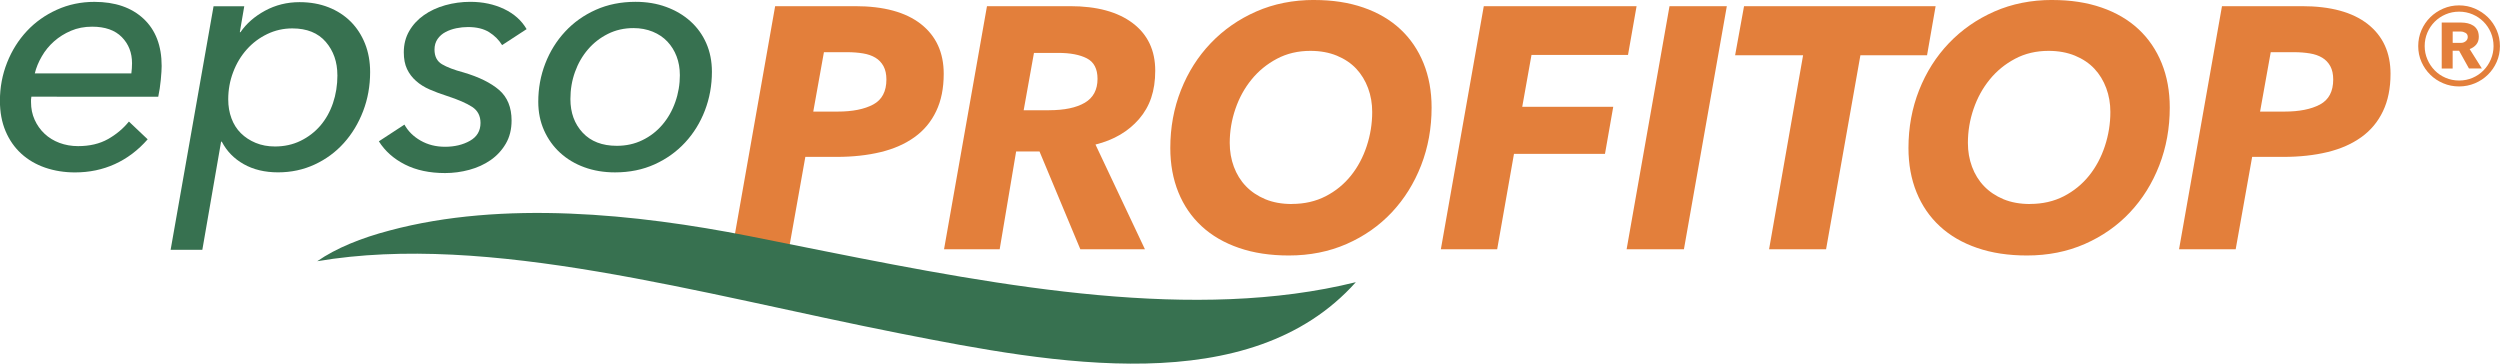
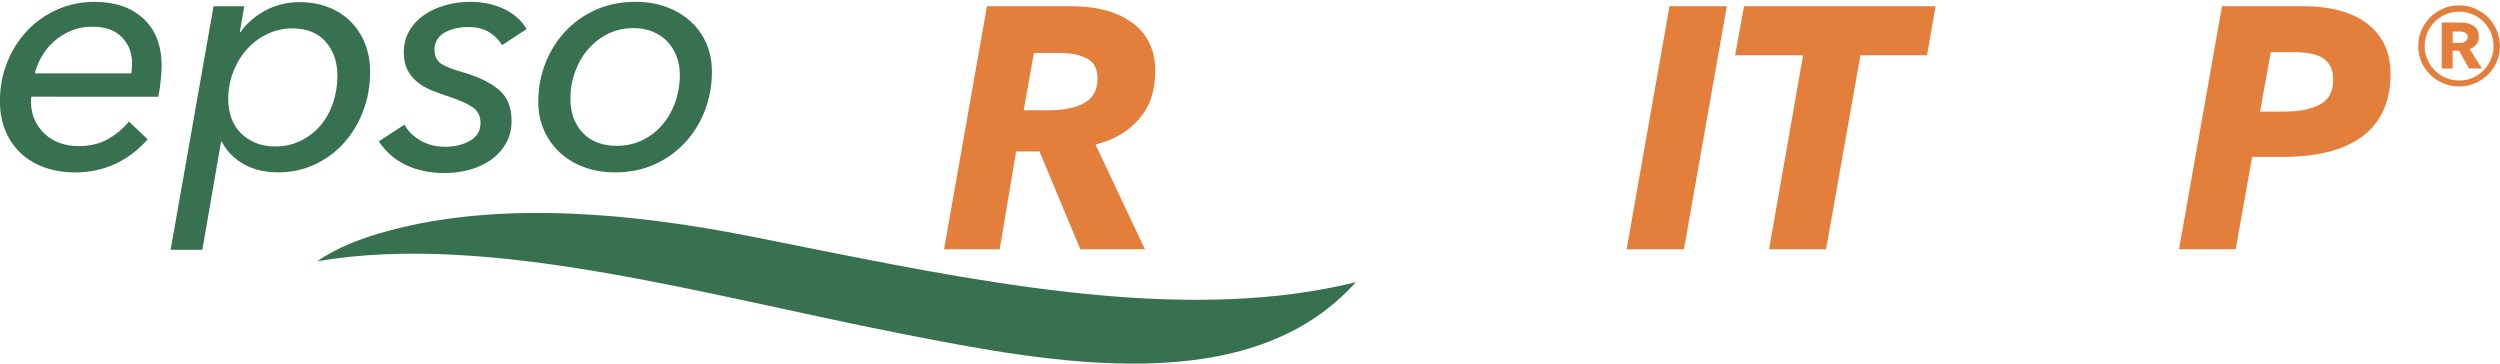
<svg xmlns="http://www.w3.org/2000/svg" viewBox="0 0 697 101.38">
  <defs>
    <style>
      .cls-1 {
        fill: #377150;
      }

      .cls-1, .cls-2 {
        stroke-width: 0px;
      }

      .cls-2 {
        fill: #e37f3b;
      }
    </style>
  </defs>
  <g id="Name">
    <g>
-       <path class="cls-2" d="m238.41,1.72c7.98,0,14.09,1.66,18.33,4.98,4.24,3.32,6.37,7.95,6.37,13.88,0,4.02-.7,7.5-2.11,10.43-1.4,2.94-3.41,5.35-6.03,7.23-2.62,1.88-5.76,3.27-9.43,4.16-3.67.89-7.77,1.34-12.3,1.34h-8.71l-4.59,25.75h-15.79L216.11,1.72h22.3Zm-4.88,29.39c4.15,0,7.45-.66,9.91-1.97,2.46-1.32,3.69-3.64,3.69-6.98,0-1.47-.27-2.71-.81-3.71-.54-.99-1.29-1.78-2.25-2.36-.96-.58-2.11-.98-3.45-1.2s-2.81-.34-4.4-.34h-6.51l-2.97,16.56h6.8Z" />
      <path class="cls-2" d="m319.2,69.5h-18l-11.39-27.28h-6.51l-4.59,27.28h-15.51L275.17,1.72h23.17c7.47,0,13.29,1.58,17.47,4.74,4.18,3.16,6.27,7.58,6.27,13.26s-1.5,9.97-4.5,13.45c-3,3.48-7.05,5.86-12.16,7.13l13.79,29.2Zm-26.71-38.77c4.27,0,7.59-.7,9.96-2.09,2.36-1.39,3.54-3.62,3.54-6.66,0-2.79-.99-4.69-2.97-5.71-1.98-1.02-4.63-1.52-7.95-1.52h-6.8l-2.87,15.99h7.08Z" />
-       <path class="cls-2" d="m366.39,0c5.11,0,9.68.7,13.74,2.11,4.05,1.4,7.48,3.41,10.29,6.03,2.81,2.62,4.96,5.78,6.46,9.48,1.5,3.7,2.25,7.82,2.25,12.35,0,5.74-.97,11.12-2.92,16.13-1.95,5.01-4.68,9.38-8.18,13.11-3.51,3.73-7.71,6.67-12.59,8.81s-10.26,3.21-16.13,3.21c-5.17,0-9.8-.7-13.88-2.11-4.08-1.4-7.55-3.41-10.39-6.03-2.84-2.62-5.01-5.78-6.51-9.48-1.5-3.7-2.25-7.82-2.25-12.35,0-5.74.99-11.12,2.97-16.13,1.98-5.01,4.75-9.38,8.33-13.12,3.57-3.73,7.8-6.67,12.68-8.81,4.88-2.14,10.26-3.21,16.13-3.21Zm-6.22,56.86c3.51,0,6.65-.72,9.43-2.15s5.12-3.35,7.04-5.74c1.92-2.39,3.38-5.14,4.4-8.23,1.02-3.09,1.53-6.27,1.53-9.52,0-2.36-.38-4.58-1.15-6.65-.77-2.07-1.87-3.88-3.3-5.41-1.44-1.53-3.24-2.74-5.41-3.64-2.17-.89-4.63-1.34-7.37-1.34-3.45,0-6.56.73-9.33,2.2-2.78,1.47-5.14,3.4-7.08,5.79-1.95,2.39-3.45,5.12-4.5,8.19-1.05,3.06-1.58,6.22-1.58,9.48,0,2.36.38,4.58,1.15,6.65s1.88,3.88,3.35,5.41c1.47,1.53,3.27,2.74,5.41,3.64,2.14.89,4.61,1.34,7.42,1.34Z" />
-       <path class="cls-2" d="m426.98,15.32l-2.58,14.46h25.37l-2.3,13.11h-25.37l-4.69,26.61h-15.7L413.68,1.72h42.6l-2.39,13.59h-26.9Z" />
      <path class="cls-2" d="m453.5,69.5L465.46,1.72h15.98l-11.96,67.77h-15.99Z" />
      <path class="cls-2" d="m518.68,15.41l-9.57,54.08h-15.89l9.48-54.08h-18.95l2.49-13.69h53.41l-2.39,13.69h-18.57Z" />
-       <path class="cls-2" d="m572.19,0c5.1,0,9.68.7,13.74,2.11,4.05,1.4,7.48,3.41,10.29,6.03,2.81,2.62,4.96,5.78,6.46,9.48,1.5,3.7,2.25,7.82,2.25,12.35,0,5.74-.97,11.12-2.92,16.13-1.95,5.01-4.67,9.38-8.18,13.11-3.51,3.73-7.71,6.67-12.59,8.81-4.88,2.14-10.26,3.21-16.13,3.21-5.17,0-9.8-.7-13.88-2.11-4.09-1.4-7.55-3.41-10.39-6.03-2.84-2.62-5.01-5.78-6.51-9.48-1.5-3.7-2.25-7.82-2.25-12.35,0-5.74.99-11.12,2.97-16.13,1.98-5.01,4.75-9.38,8.33-13.12,3.57-3.73,7.8-6.67,12.68-8.81,4.88-2.14,10.26-3.21,16.13-3.21Zm-6.22,56.86c3.51,0,6.65-.72,9.43-2.15,2.78-1.44,5.12-3.35,7.04-5.74s3.38-5.14,4.4-8.23c1.02-3.09,1.53-6.27,1.53-9.52,0-2.36-.38-4.58-1.15-6.65-.77-2.07-1.87-3.88-3.3-5.41-1.44-1.53-3.24-2.74-5.41-3.64-2.17-.89-4.63-1.34-7.37-1.34-3.45,0-6.56.73-9.33,2.2-2.78,1.47-5.14,3.4-7.08,5.79-1.95,2.39-3.45,5.12-4.5,8.19-1.05,3.06-1.58,6.22-1.58,9.48,0,2.36.38,4.58,1.15,6.65s1.88,3.88,3.35,5.41c1.47,1.53,3.27,2.74,5.41,3.64,2.14.89,4.61,1.34,7.42,1.34Z" />
      <path class="cls-2" d="m641.78,1.72c7.98,0,14.09,1.66,18.33,4.98,4.24,3.32,6.37,7.95,6.37,13.88,0,4.02-.7,7.5-2.11,10.43-1.4,2.94-3.41,5.35-6.03,7.23-2.62,1.88-5.76,3.27-9.43,4.16-3.67.89-7.77,1.34-12.3,1.34h-8.71l-4.59,25.75h-15.79l11.97-67.77h22.3Zm-4.88,29.39c4.15,0,7.45-.66,9.91-1.97,2.46-1.32,3.69-3.64,3.69-6.98,0-1.47-.27-2.71-.81-3.71-.54-.99-1.29-1.78-2.25-2.36-.96-.58-2.11-.98-3.45-1.2s-2.81-.34-4.4-.34h-6.51l-2.97,16.56h6.8Z" />
      <path class="cls-2" d="m674.2,12.85c0-1.57.3-3.04.9-4.43.6-1.38,1.42-2.58,2.45-3.6,1.03-1.02,2.24-1.82,3.62-2.42,1.38-.6,2.86-.9,4.42-.9s3.04.3,4.42.9c1.38.6,2.59,1.41,3.62,2.42,1.03,1.02,1.85,2.22,2.45,3.6.6,1.38.9,2.86.9,4.43s-.3,3.03-.9,4.4-1.42,2.56-2.45,3.57c-1.03,1.02-2.24,1.82-3.62,2.4-1.38.58-2.86.88-4.42.88s-3.04-.29-4.42-.88c-1.38-.58-2.59-1.38-3.62-2.4-1.03-1.02-1.85-2.21-2.45-3.57s-.9-2.83-.9-4.4Zm1.8,0c0,1.3.25,2.53.75,3.7.5,1.17,1.18,2.19,2.05,3.08.87.88,1.88,1.57,3.05,2.07,1.17.5,2.42.75,3.75.75s2.58-.25,3.75-.75c1.17-.5,2.18-1.19,3.05-2.07.87-.88,1.55-1.91,2.05-3.08.5-1.17.75-2.4.75-3.7s-.25-2.58-.75-3.75c-.5-1.17-1.18-2.18-2.05-3.05-.87-.87-1.88-1.55-3.05-2.05-1.17-.5-2.42-.75-3.75-.75s-2.58.25-3.75.75c-1.17.5-2.18,1.18-3.05,2.05-.87.87-1.55,1.88-2.05,3.05-.5,1.17-.75,2.42-.75,3.75Zm12.35,6.25l-2.75-4.95h-1.8v4.95h-3.05V6.29h5.5c.6,0,1.18.07,1.75.2.57.13,1.08.35,1.55.65.47.3.84.71,1.12,1.22.28.52.42,1.16.42,1.92,0,.87-.24,1.58-.72,2.15-.48.57-1.09.98-1.83,1.25l3.4,5.4h-3.6Zm-2.2-7.15c.47,0,.89-.15,1.28-.45.38-.3.58-.7.58-1.2,0-.53-.22-.92-.65-1.15-.43-.23-.83-.35-1.2-.35h-2.35v3.15h2.35Z" />
    </g>
  </g>
  <g id="Welle">
    <path class="cls-1" d="m216.01,67.24c-2.45-.49-4.9-.98-7.33-1.46-31.14-6.12-68.42-9.99-100.04-1.52-7.88,2.06-14.92,4.91-20.2,8.57,47.85-8.1,106.39,9.08,162.77,20.19,42.31,8.34,97.3,18.66,126.8-14.35-44.64,11.06-97.78,1.4-148.01-8.63" />
  </g>
  <g id="solu">
    <g>
      <path class="cls-1" d="m8.75,26.95c-.06.32-.1.59-.1.81v.71c0,1.78.33,3.41,1,4.9.67,1.49,1.58,2.79,2.76,3.9,1.17,1.11,2.57,1.97,4.18,2.57,1.62.6,3.34.9,5.18.9,3.23,0,6.01-.65,8.32-1.95,2.31-1.3,4.26-2.93,5.85-4.9l5.23,4.95c-2.66,3.04-5.71,5.34-9.13,6.9s-7.13,2.33-11.13,2.33c-2.98,0-5.75-.45-8.32-1.33-2.57-.89-4.79-2.19-6.66-3.9-1.87-1.71-3.33-3.8-4.38-6.28-1.04-2.47-1.57-5.29-1.57-8.46,0-3.74.67-7.29,2-10.65,1.33-3.36,3.17-6.29,5.52-8.8,2.34-2.5,5.13-4.48,8.37-5.94,3.23-1.46,6.72-2.19,10.46-2.19,5.77,0,10.33,1.57,13.7,4.71,3.36,3.14,5.04,7.53,5.04,13.17,0,.89-.08,2.17-.24,3.85-.16,1.68-.4,3.25-.71,4.71H8.75Zm27.87-6.47c.06-.44.11-.92.14-1.43.03-.51.05-.98.05-1.43,0-2.92-.95-5.34-2.85-7.28-1.9-1.93-4.66-2.9-8.28-2.9-2.16,0-4.12.38-5.9,1.14-1.78.76-3.34,1.74-4.71,2.95-1.36,1.21-2.51,2.6-3.42,4.19-.92,1.59-1.57,3.17-1.95,4.75h26.91Z" />
      <path class="cls-1" d="m67.05,8.97c1.65-2.41,3.93-4.4,6.85-5.99,2.92-1.58,6.12-2.38,9.61-2.38,2.98,0,5.67.48,8.08,1.43,2.41.95,4.47,2.28,6.18,3.99,1.71,1.71,3.04,3.76,3.99,6.13.95,2.38,1.43,5.03,1.43,7.94,0,3.87-.65,7.5-1.95,10.89-1.3,3.39-3.09,6.36-5.37,8.89-2.28,2.54-4.99,4.53-8.13,5.99-3.14,1.46-6.55,2.19-10.22,2.19s-6.86-.76-9.56-2.28c-2.7-1.52-4.74-3.61-6.13-6.28h-.19l-5.23,30.15h-8.84L59.54,1.74h8.56l-1.24,7.23h.19Zm27.01,11.98c0-3.68-1.08-6.77-3.23-9.27-2.16-2.5-5.26-3.76-9.32-3.76-2.47,0-4.8.52-6.99,1.57-2.19,1.05-4.09,2.47-5.71,4.28-1.62,1.81-2.89,3.92-3.8,6.33-.92,2.41-1.38,4.95-1.38,7.61,0,1.9.3,3.66.9,5.28.6,1.62,1.47,3,2.62,4.14s2.52,2.04,4.14,2.71c1.62.67,3.41,1,5.37,1,2.6,0,4.98-.52,7.13-1.57,2.15-1.05,3.99-2.46,5.52-4.23,1.52-1.78,2.7-3.87,3.52-6.28.82-2.41,1.24-5.01,1.24-7.8Z" />
      <path class="cls-1" d="m139.99,12.59c-.89-1.46-2.09-2.66-3.62-3.62-1.52-.95-3.49-1.43-5.9-1.43-1.08,0-2.16.11-3.23.33-1.08.22-2.08.57-3,1.05-.92.48-1.67,1.13-2.24,1.95-.57.83-.86,1.81-.86,2.95,0,1.9.7,3.27,2.09,4.09,1.39.82,3.39,1.59,5.99,2.28,4.31,1.27,7.62,2.9,9.94,4.9,2.31,2,3.47,4.84,3.47,8.51,0,2.47-.54,4.63-1.62,6.47-1.08,1.84-2.49,3.36-4.23,4.57-1.75,1.21-3.73,2.11-5.94,2.71-2.22.6-4.47.9-6.75.9-4.31,0-8.04-.79-11.18-2.38s-5.56-3.74-7.28-6.47l7.13-4.66c1.01,1.84,2.52,3.33,4.52,4.47,2,1.14,4.26,1.71,6.8,1.71,2.66,0,4.98-.55,6.94-1.66,1.96-1.11,2.95-2.77,2.95-4.99,0-1.96-.78-3.46-2.33-4.47-1.55-1.01-3.88-2.03-6.99-3.04-1.78-.57-3.39-1.17-4.85-1.81-1.46-.63-2.73-1.43-3.8-2.38-1.08-.95-1.92-2.06-2.52-3.33-.6-1.27-.9-2.82-.9-4.66,0-2.22.51-4.2,1.52-5.94,1.01-1.74,2.38-3.22,4.09-4.42,1.71-1.21,3.69-2.12,5.94-2.76,2.25-.63,4.58-.95,6.99-.95,3.49,0,6.62.67,9.42,2,2.79,1.33,4.88,3.2,6.28,5.61l-6.85,4.47Z" />
      <path class="cls-1" d="m171.47,48.06c-3.11,0-5.96-.48-8.56-1.43s-4.85-2.3-6.75-4.04-3.39-3.82-4.47-6.23c-1.08-2.41-1.62-5.07-1.62-7.99,0-3.74.65-7.29,1.95-10.65,1.3-3.36,3.14-6.32,5.52-8.89,2.38-2.57,5.23-4.6,8.56-6.09,3.33-1.49,7.02-2.23,11.08-2.23,3.11,0,5.96.47,8.56,1.43,2.6.95,4.85,2.28,6.75,3.99,1.9,1.71,3.38,3.76,4.42,6.13s1.57,5.03,1.57,7.94c0,3.8-.65,7.4-1.95,10.79-1.3,3.39-3.14,6.37-5.52,8.94s-5.22,4.6-8.51,6.09c-3.3,1.49-6.97,2.24-11.03,2.24Zm18.07-27.2c0-1.84-.3-3.55-.9-5.13-.6-1.58-1.46-2.96-2.57-4.14s-2.47-2.09-4.09-2.76c-1.62-.66-3.41-1-5.37-1-2.6,0-4.98.54-7.13,1.62-2.16,1.08-4.01,2.52-5.56,4.33-1.55,1.81-2.76,3.9-3.61,6.28-.86,2.38-1.28,4.9-1.28,7.56,0,3.8,1.14,6.93,3.42,9.37,2.28,2.44,5.45,3.66,9.51,3.66,2.6,0,4.98-.52,7.13-1.57,2.16-1.04,4.01-2.47,5.56-4.28,1.55-1.81,2.76-3.91,3.61-6.32.86-2.41,1.29-4.95,1.29-7.61Z" />
    </g>
  </g>
</svg>